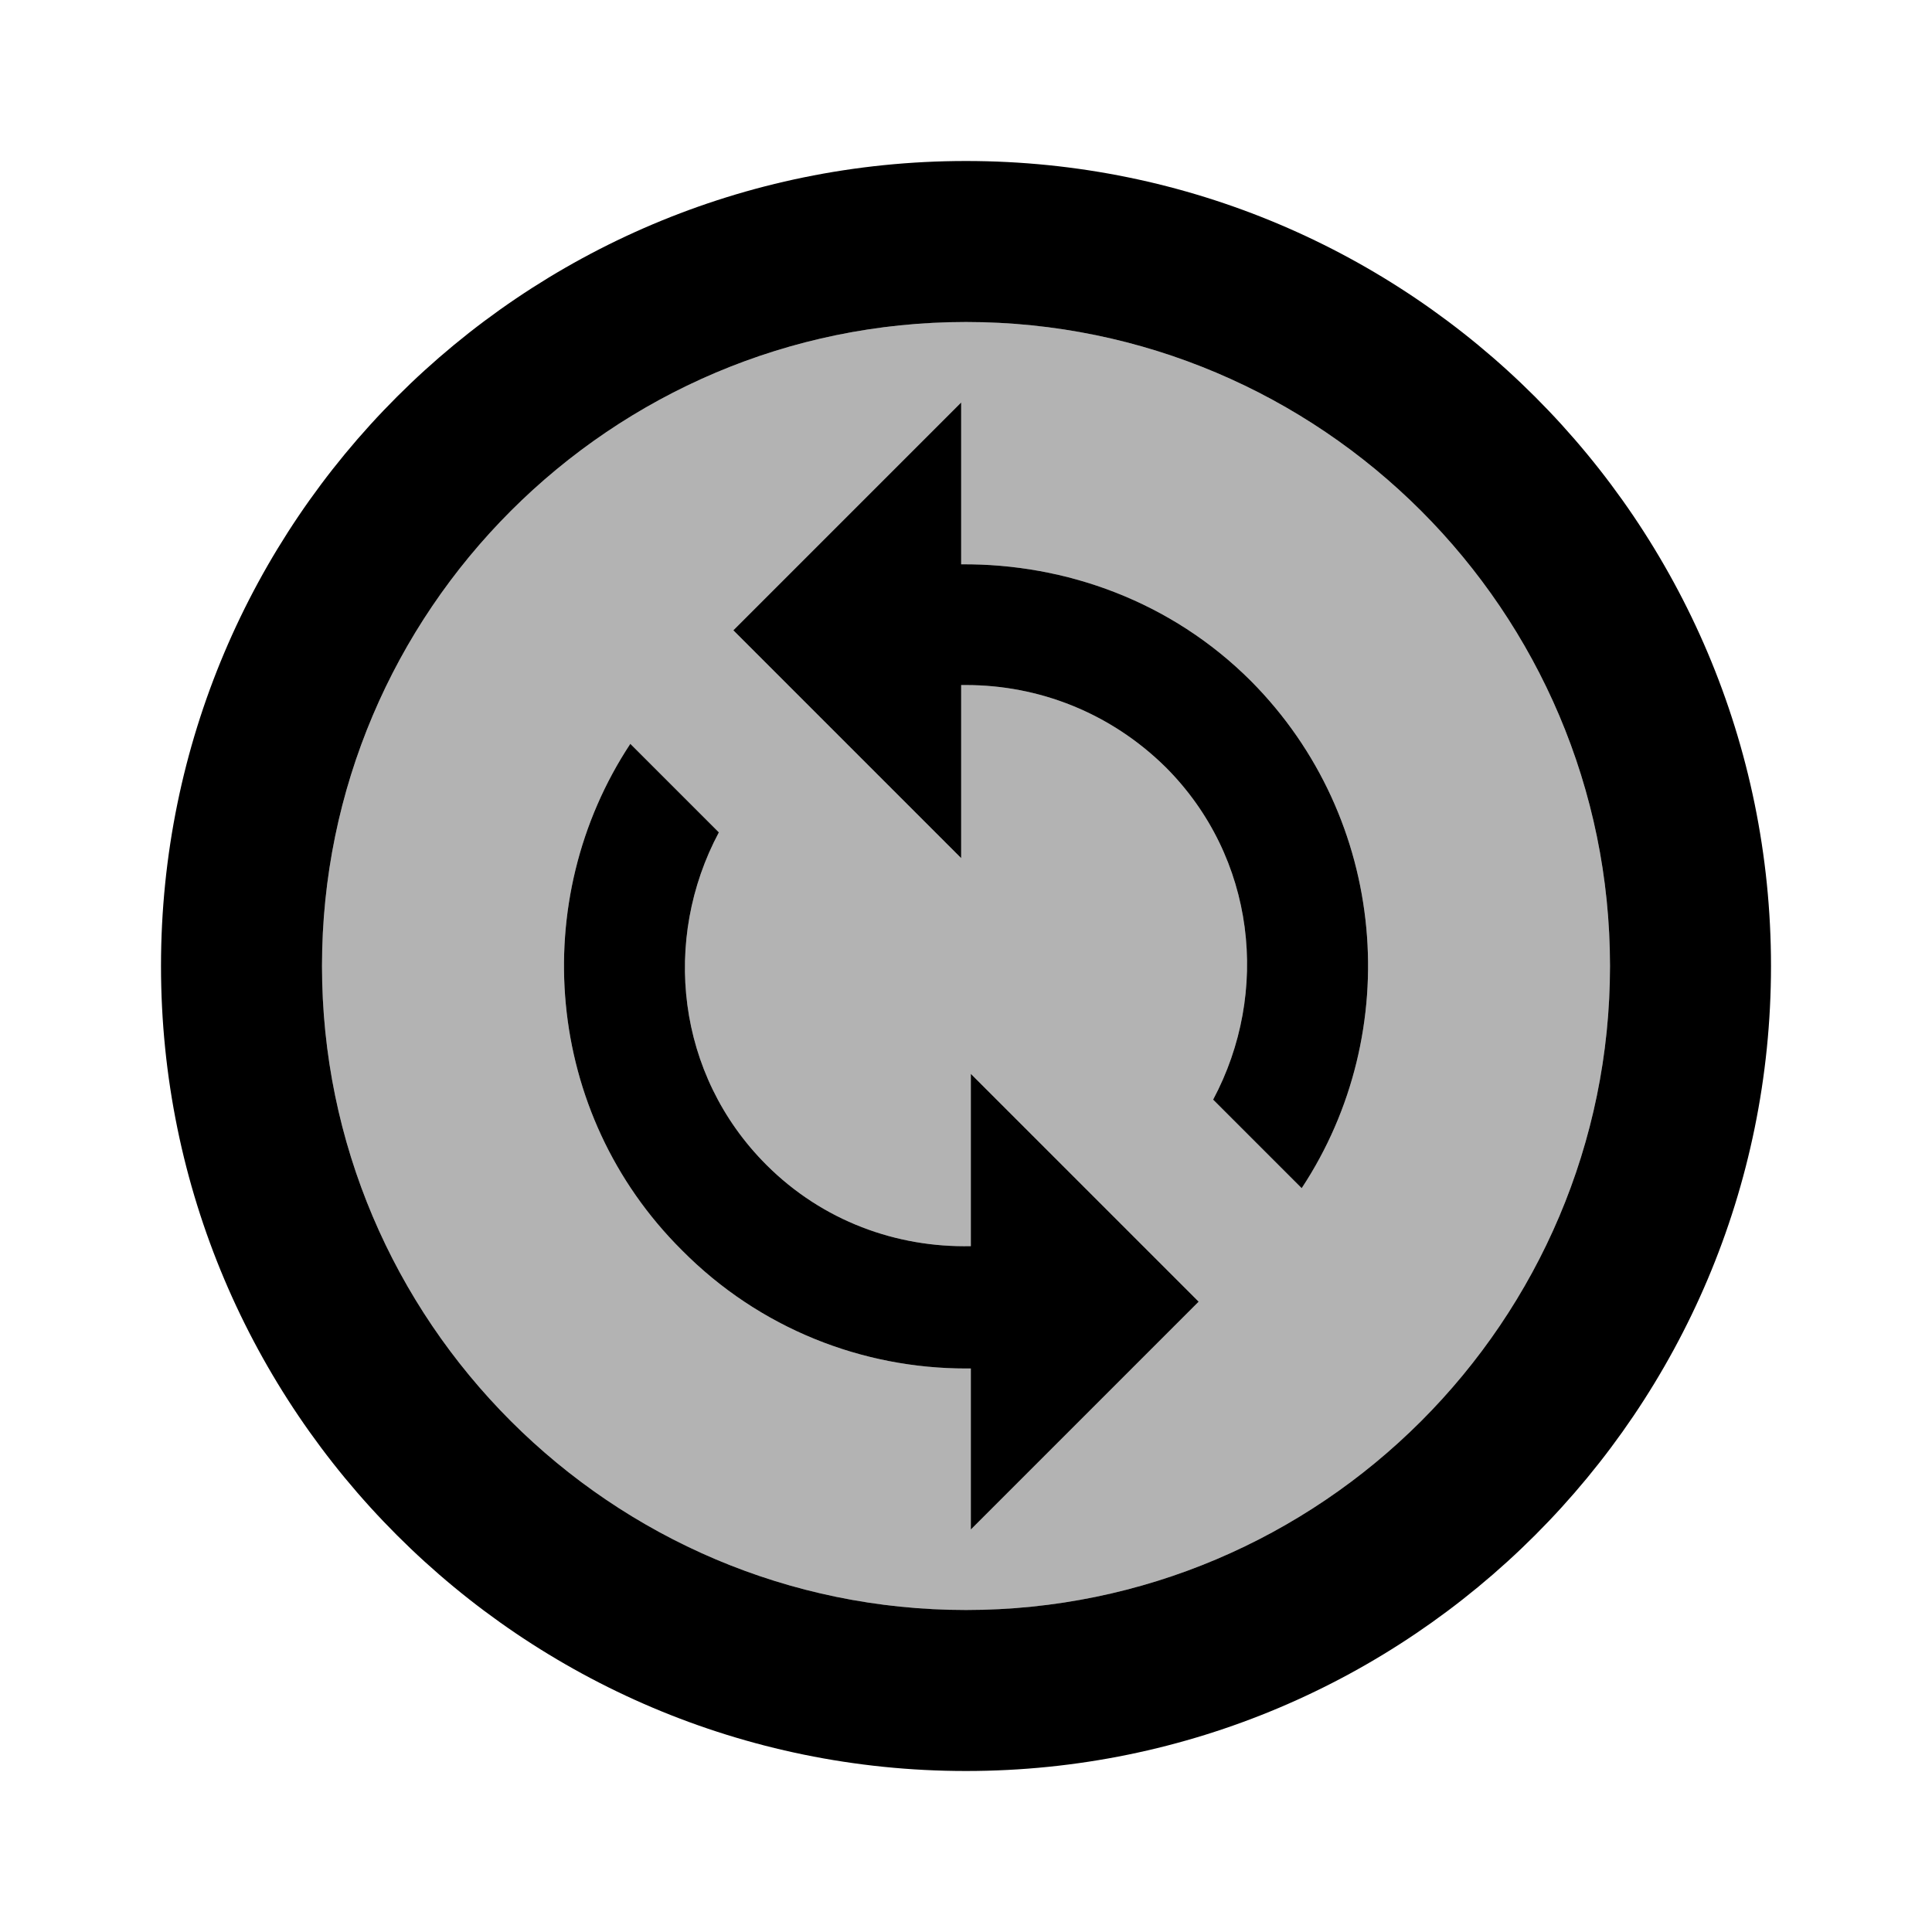
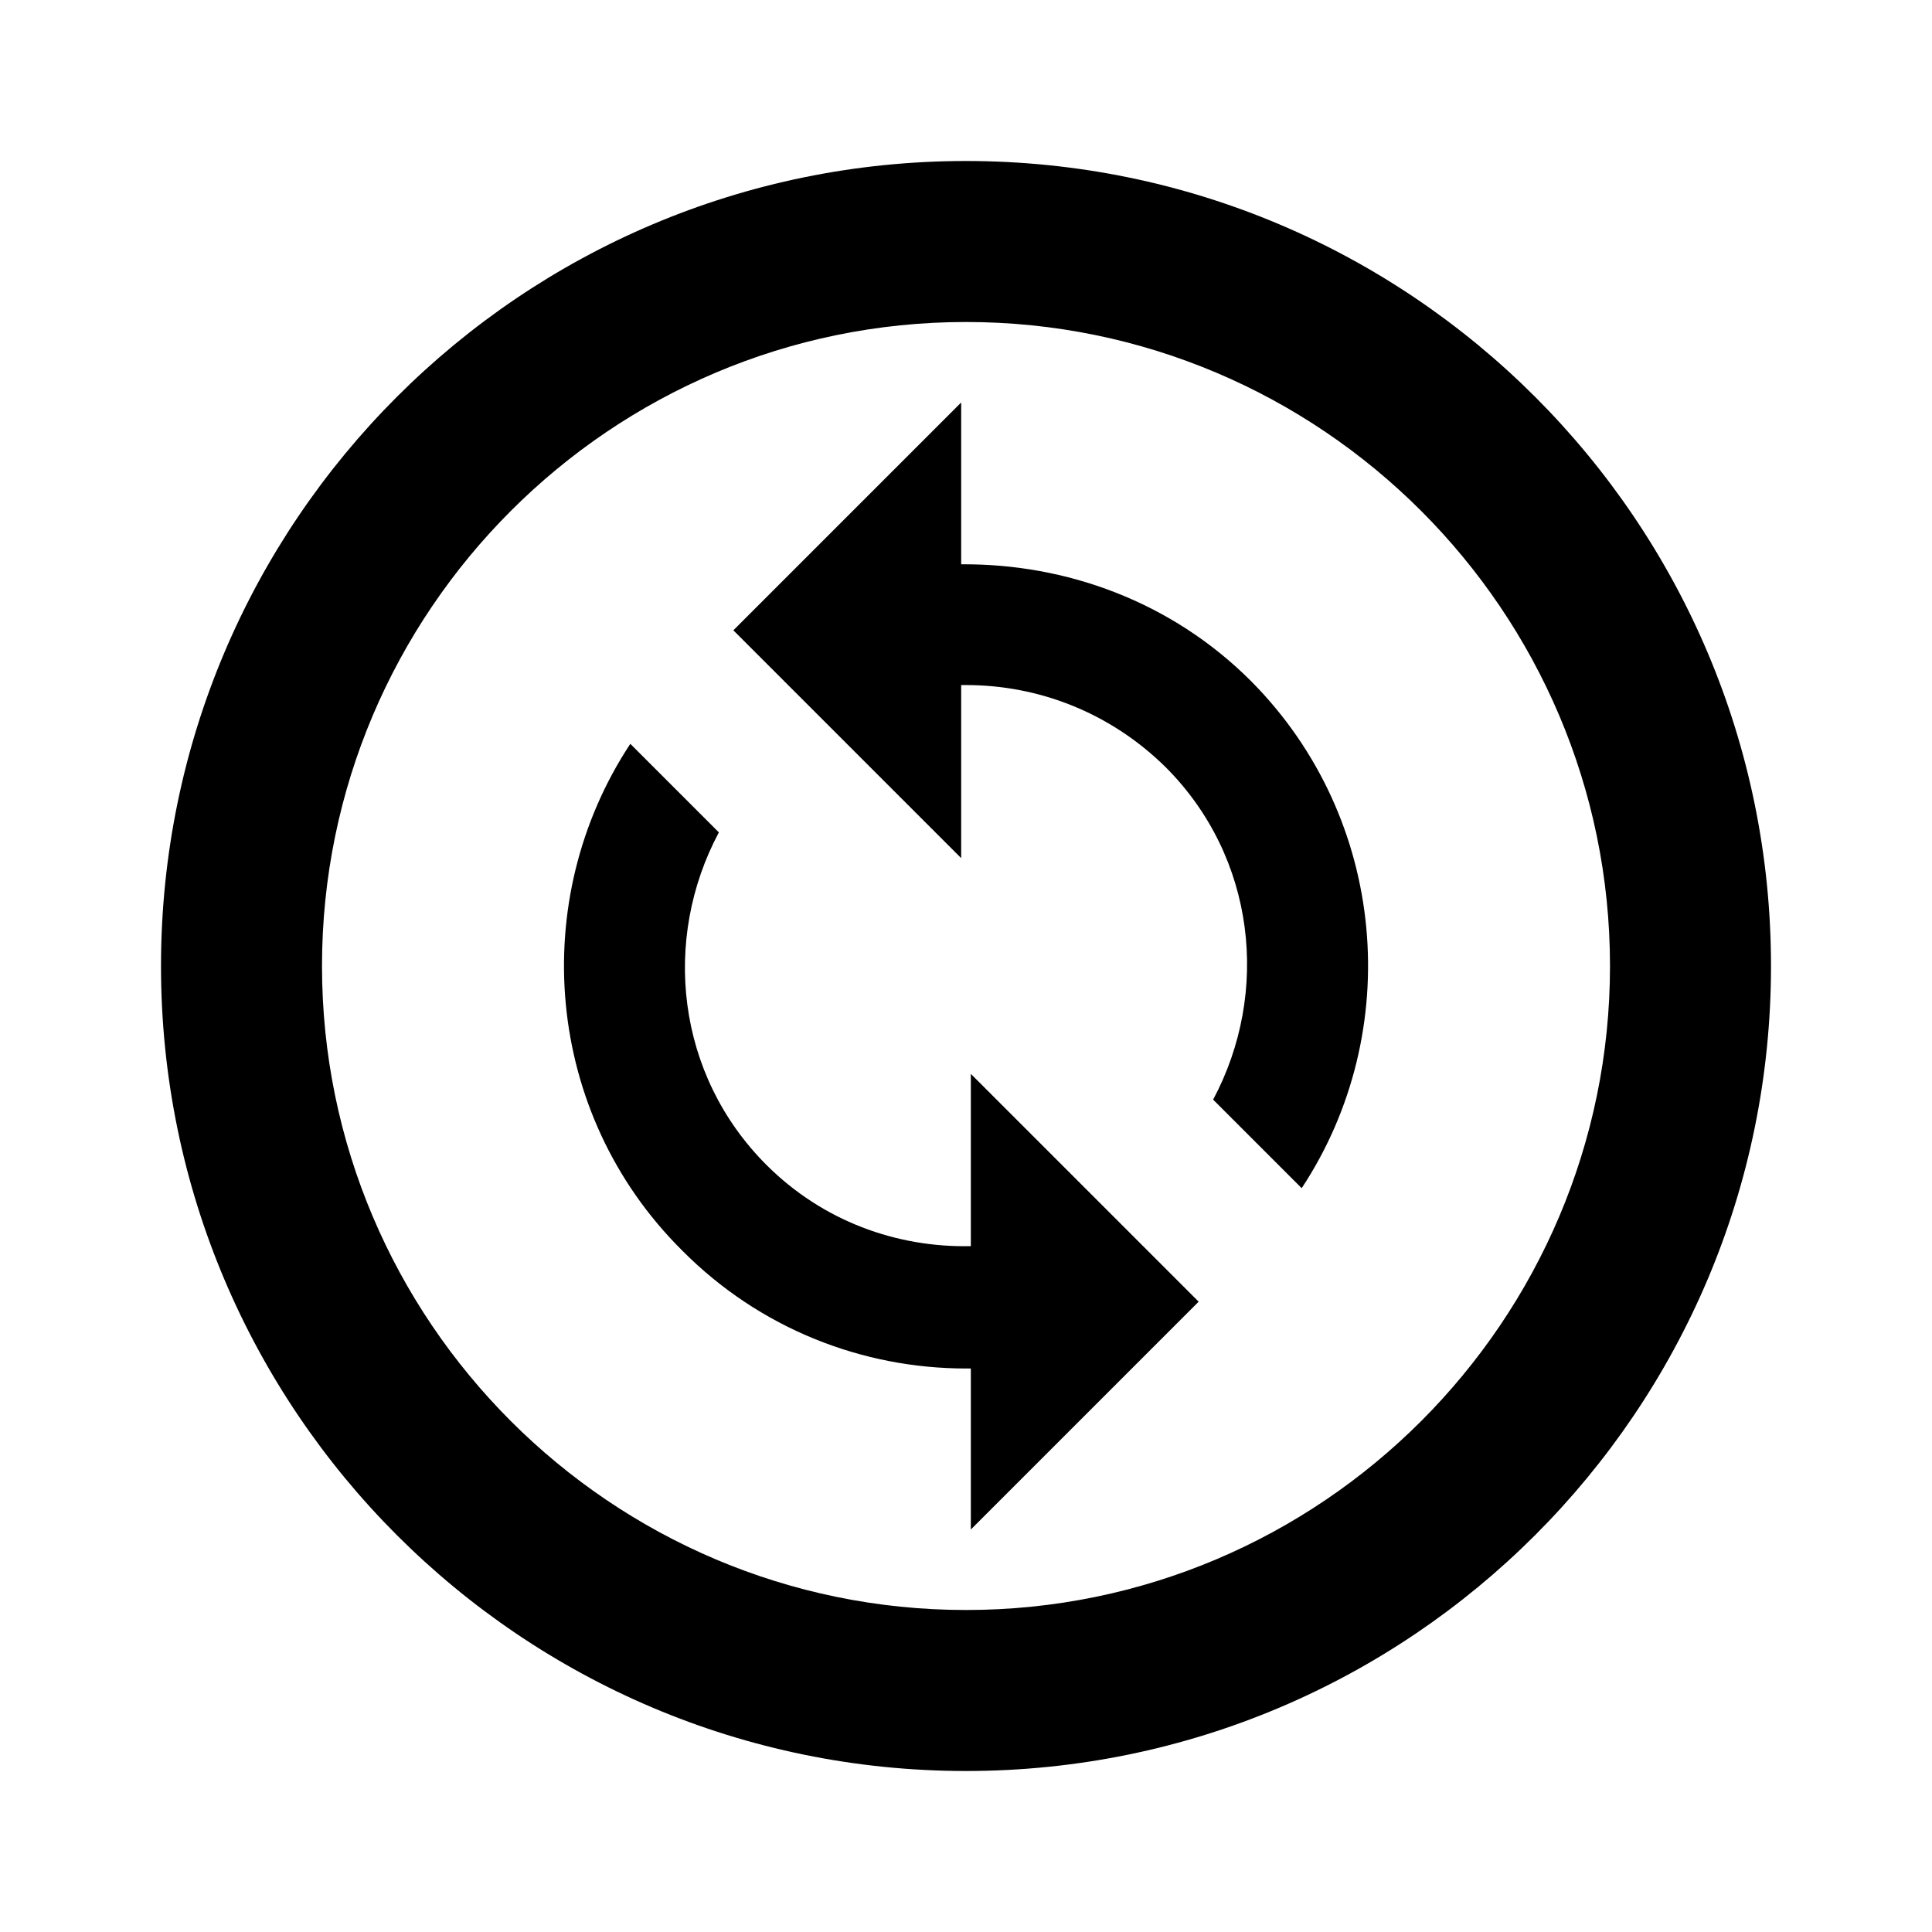
<svg xmlns="http://www.w3.org/2000/svg" enable-background="new 0 0 24 24" height="24" viewBox="0 0 24 24" width="24">
-   <rect fill="none" height="24" width="24" />
-   <path d="M12,4c4.41,0,8,3.59,8,8s-3.59,8-8,8s-8-3.59-8-8S7.59,4,12,4 M12.06,13.34v2.14 c-0.92,0.02-1.84-0.31-2.54-1.01c-1.12-1.12-1.3-2.8-0.59-4.13l-1.1-1.1c-1.28,1.94-1.07,4.59,0.64,6.29C9.44,16.51,10.72,17,12,17 c0.02,0,0.04,0,0.06,0V19l2.83-2.83L12.06,13.34z M15.54,8.46c-0.99-0.99-2.3-1.46-3.6-1.45V5L9.11,7.83l2.83,2.83V8.51 c0.02,0,0.04,0,0.06,0c0.9,0,1.79,0.34,2.48,1.02c1.12,1.12,1.3,2.8,0.59,4.13l1.1,1.1C17.45,12.82,17.24,10.17,15.54,8.46z" opacity=".3" />
  <path d="M12,4c4.41,0,8,3.59,8,8s-3.59,8-8,8s-8-3.59-8-8S7.59,4,12,4 M12,2C6.48,2,2,6.48,2,12s4.48,10,10,10s10-4.48,10-10 S17.52,2,12,2L12,2z M12.06,13.34v2.14c-0.92,0.02-1.84-0.31-2.54-1.01c-1.12-1.12-1.3-2.8-0.59-4.13l-1.1-1.1 c-1.28,1.94-1.07,4.59,0.64,6.29C9.44,16.51,10.72,17,12,17c0.02,0,0.04,0,0.06,0V19l2.83-2.83L12.06,13.34z M15.54,8.46 c-0.99-0.99-2.3-1.46-3.6-1.45V5L9.11,7.83l2.83,2.83V8.51c0.02,0,0.04,0,0.06,0c0.9,0,1.79,0.34,2.48,1.02 c1.12,1.12,1.3,2.8,0.59,4.13l1.1,1.1C17.45,12.82,17.24,10.17,15.54,8.46z" />
</svg>